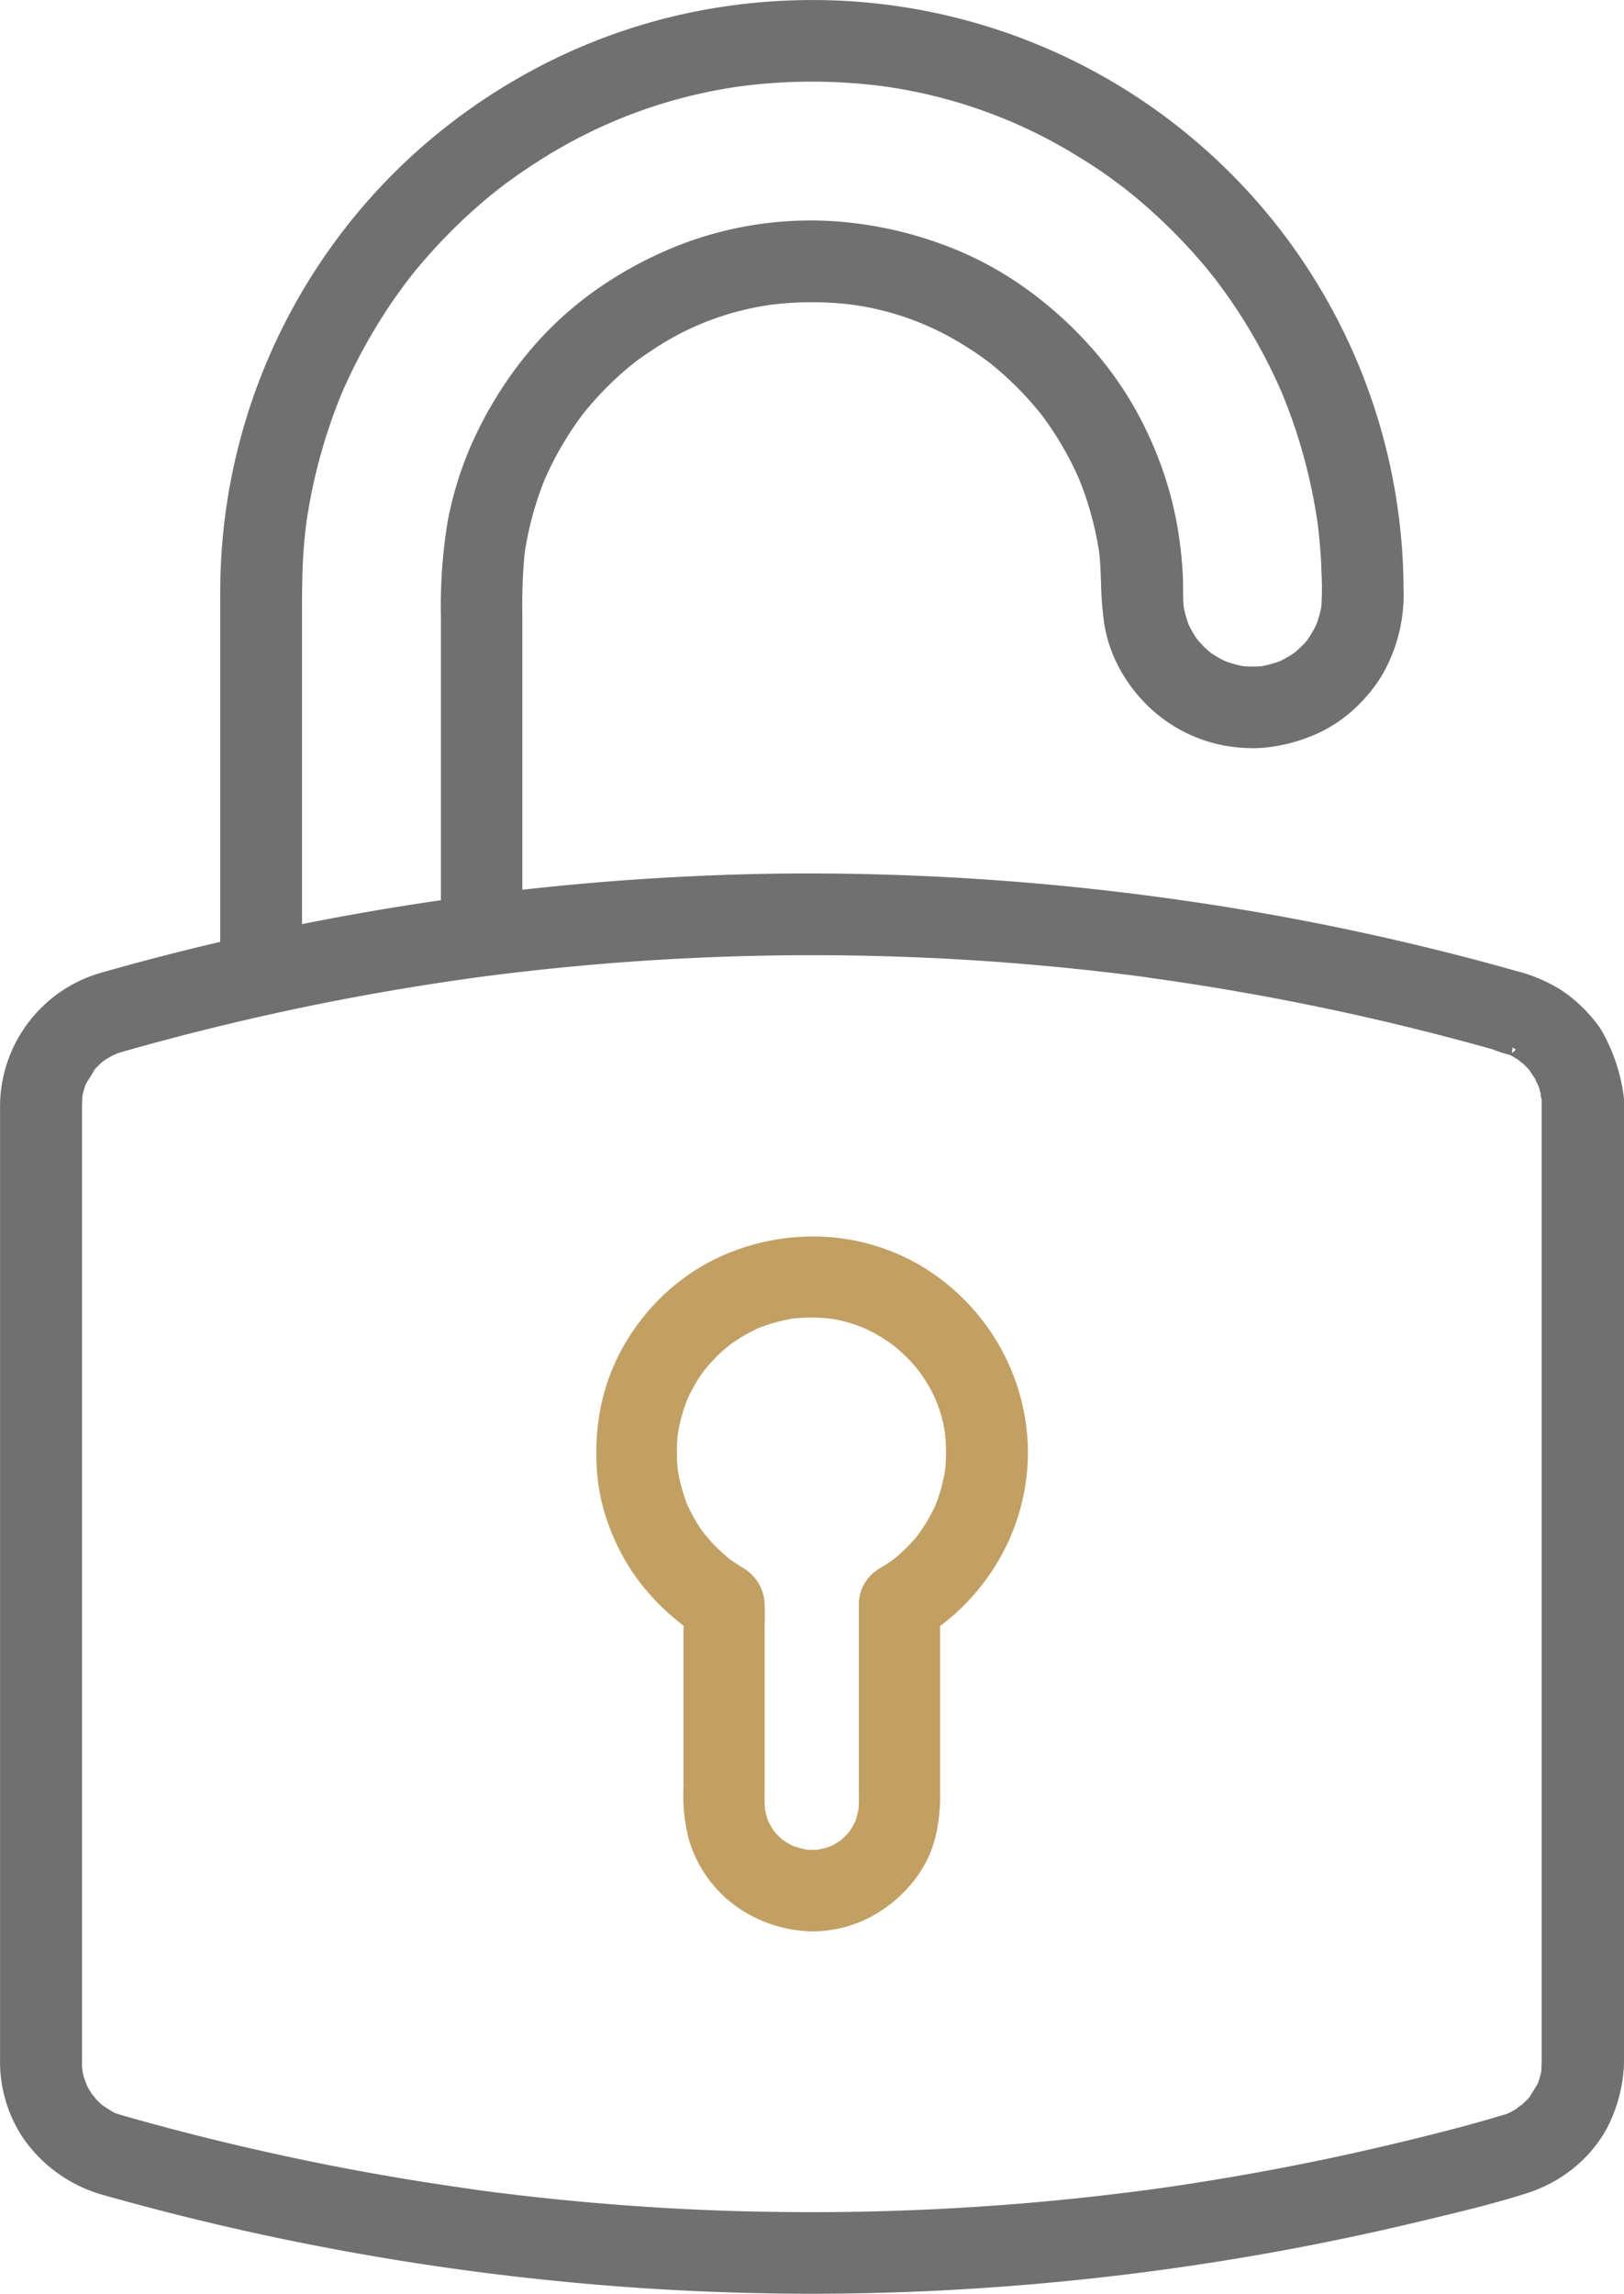
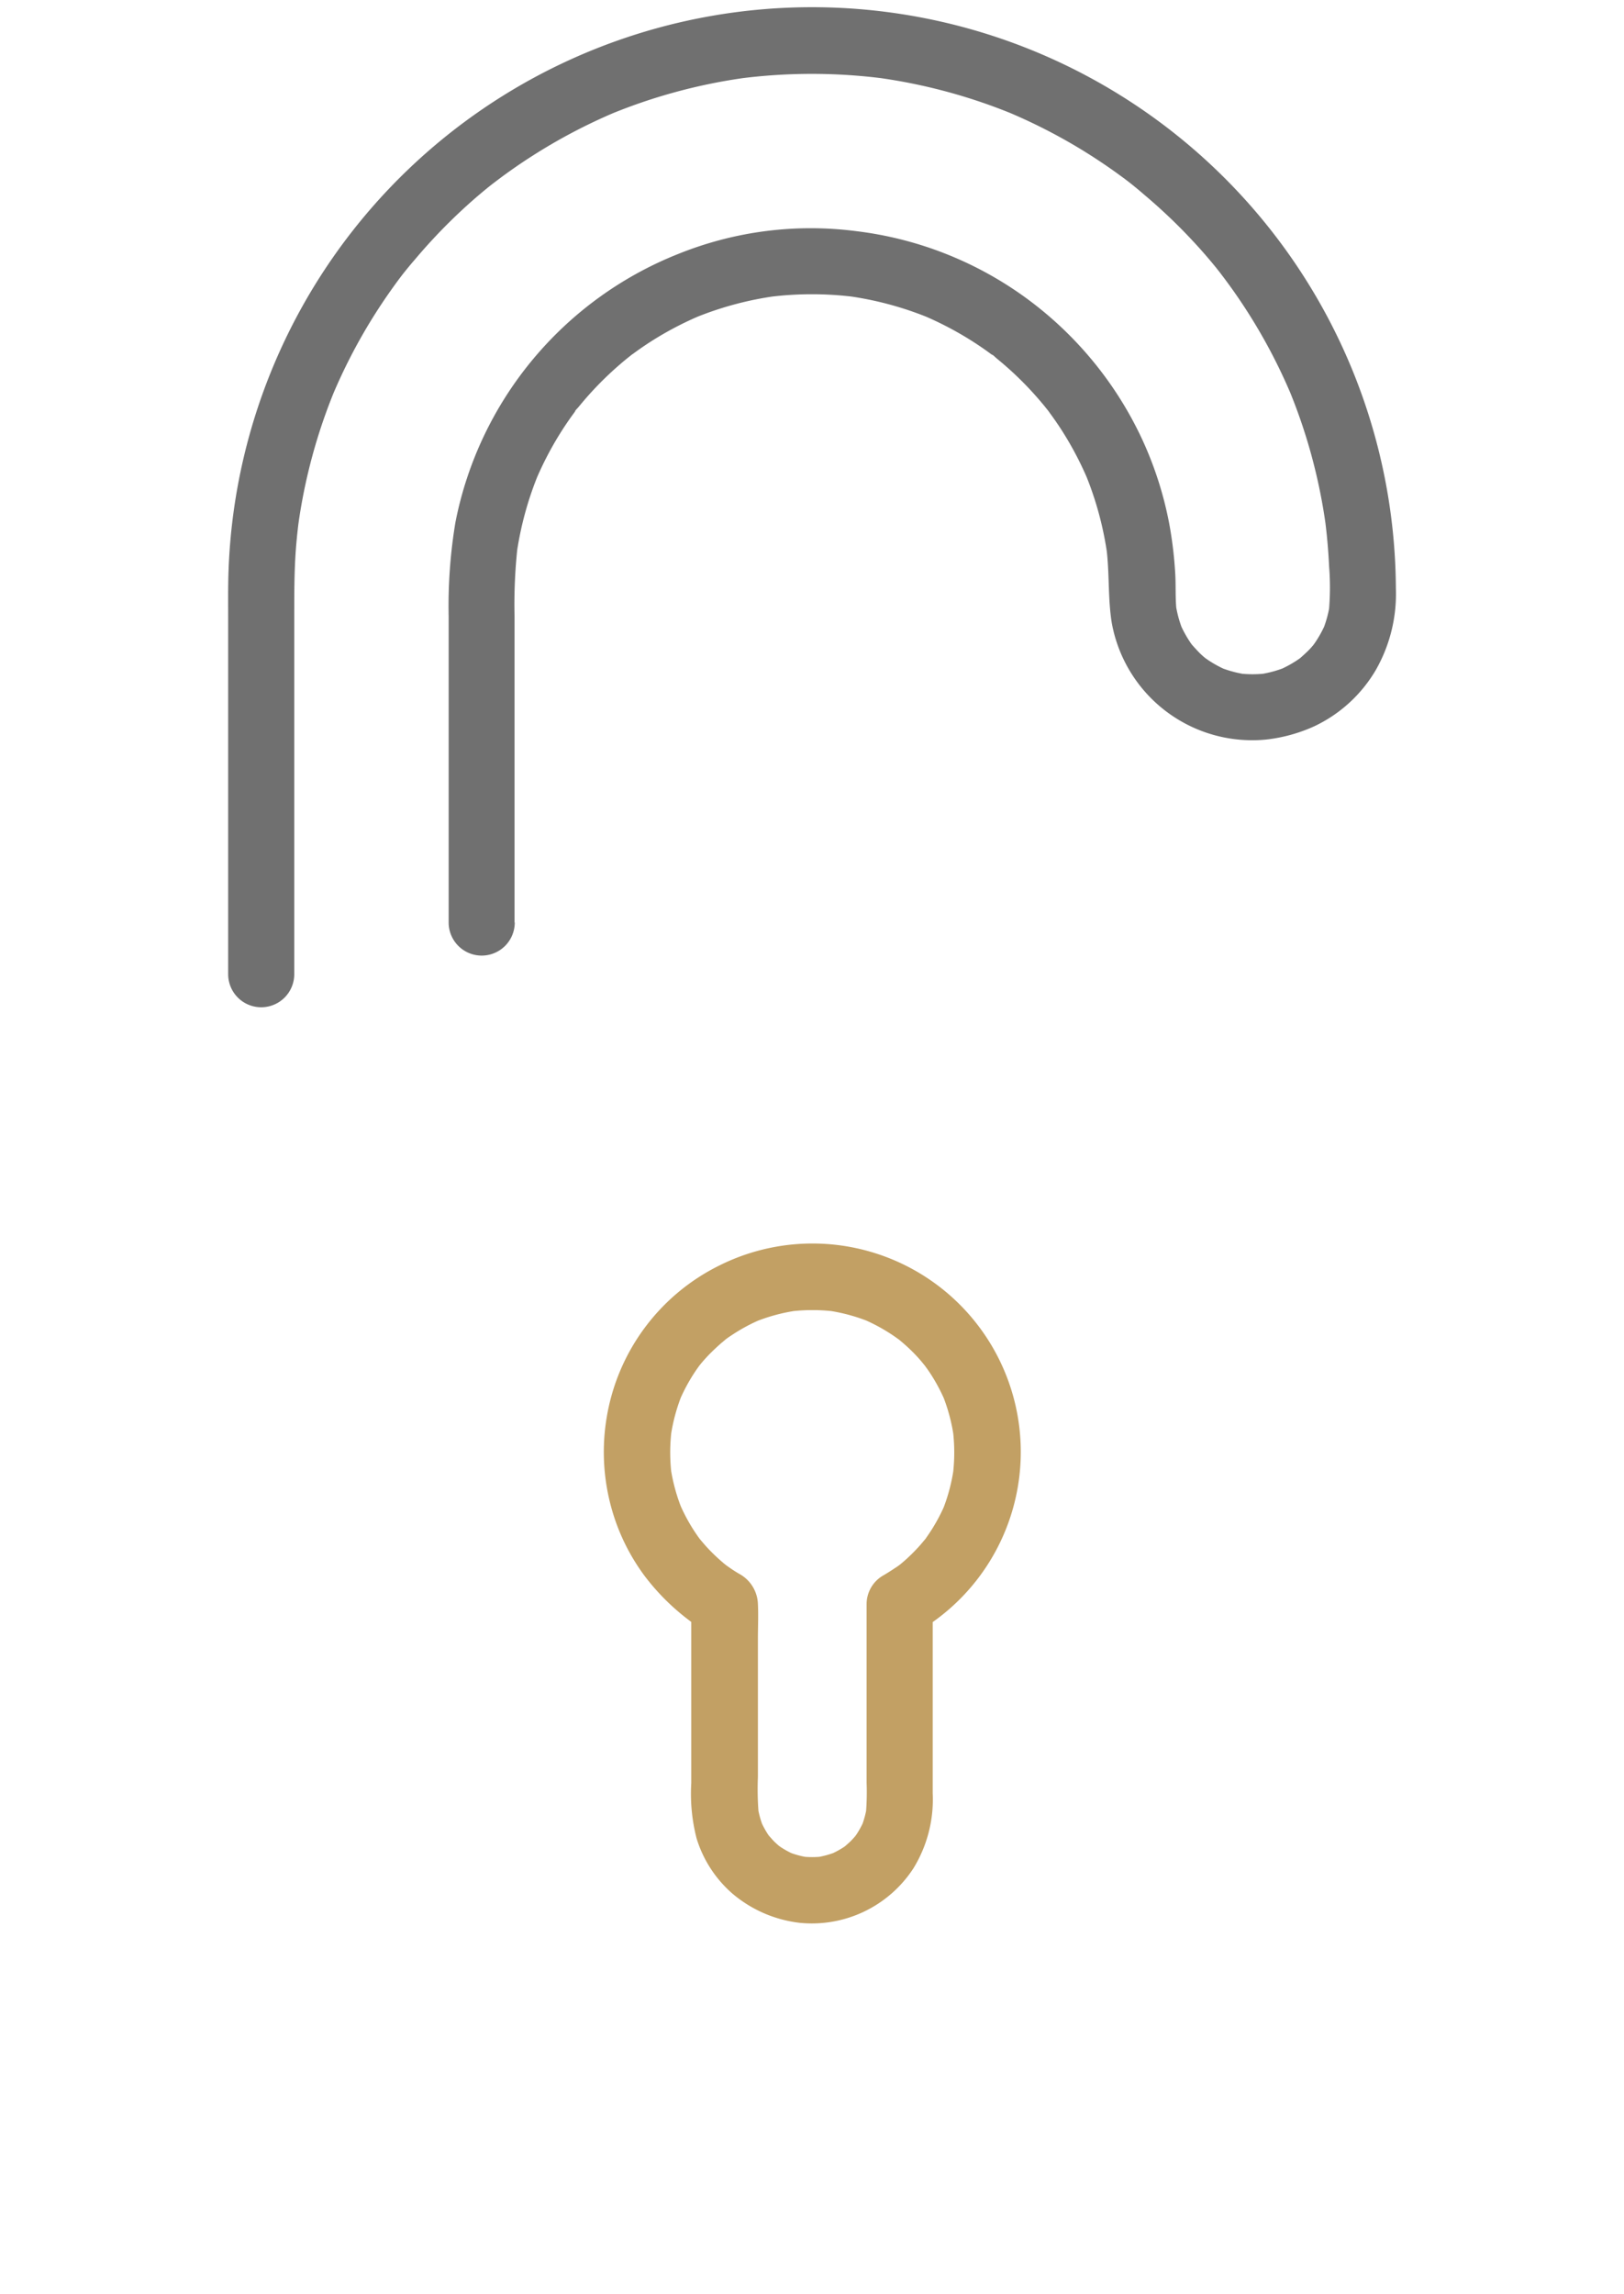
<svg xmlns="http://www.w3.org/2000/svg" width="40.399" height="57.037" viewBox="0 0 40.399 57.037">
  <g id="Groupe_438" data-name="Groupe 438" transform="translate(-864.836 -2389.769)">
-     <path id="Tracé_33" data-name="Tracé 33" d="M2.781,202.226q2.576-.736,5.207-1.253,1.31-.257,2.63-.459.321-.049.642-.095l.321-.045c.044-.006.206-.028.031,0l.214-.028q.661-.086,1.323-.158a63.541,63.541,0,0,1,10.7-.255q1.347.082,2.689.221.663.068,1.324.151l.322.041.143.019.031,0c.226.032.452.063.678.1q2.679.394,5.318,1.016,1.3.308,2.6.67a3.79,3.79,0,0,0,.484.148c-.133-.017-.118-.055-.049-.02.039.02.079.038.118.059.086.046.164.1.246.151.051.033.079.091-.041-.035.023.024.054.045.08.067a2.407,2.407,0,0,1,.185.181c.023.025.045.052.068.078.1.112-.037-.037-.032-.045,0,.009.145.221.155.239a1.486,1.486,0,0,0,.106.208c-.011,0-.072-.193-.024-.052.011.033.023.066.034.1a2.361,2.361,0,0,1,.067.254c.007.033.009.072.019.1-.059-.2-.011-.084-.005-.006,0,.061.005.122.005.183s0,.135,0,.2v23.311c0,.074,0,.149,0,.223,0,.01,0,.02,0,.029,0,.072-.005.144-.01.216-.009.144,0-.042.01-.06a.826.826,0,0,0-.019.1,2.362,2.362,0,0,1-.067.254c-.011.033-.023.066-.034.1-.059.172.084-.167,0,0-.07.14-.166.263-.239.4.078-.148.075-.092.032-.044-.029.032-.056.065-.086.1-.066.07-.136.132-.207.2-.05.045-.1.037.043-.032a.89.89,0,0,0-.086.06,2.42,2.42,0,0,1-.226.134l-.1.047c-.141.069.048-.024.049-.02a1.858,1.858,0,0,1-.2.069c-.879.262-1.772.486-2.664.7q-2.6.622-5.244,1.024-.321.049-.642.094l-.357.049c.032,0,.165-.022,0,0l-.214.028q-.661.085-1.323.156-1.342.144-2.688.231-2.673.173-5.354.12t-5.347-.332q-.68-.071-1.359-.157l-.286-.037-.105-.014-.069-.01q-.339-.047-.678-.1-1.338-.2-2.667-.454-2.648-.509-5.246-1.242c-.087-.025-.175-.048-.262-.075l-.1-.034c-.15-.049.051.016.047.023a3.119,3.119,0,0,1-.456-.262c.005,0,.158.133.044.032l-.078-.068A2.4,2.4,0,0,1,2,228.529c-.022-.025-.043-.057-.067-.079.125.117.069.095.035.043-.052-.08-.1-.158-.15-.242-.021-.038-.039-.077-.059-.116-.03-.057-.018-.112.021.053-.017-.075-.054-.149-.076-.223s-.038-.153-.054-.231c-.031-.148.015.051.006.061.014-.016-.011-.13-.013-.161s0-.088,0-.132c0-.66,0-1.32,0-1.979V205.765c0-.666,0-1.333,0-2,0-.009,0-.018,0-.026,0-.072.006-.144.01-.216.008-.182-.03.149-.005.033.009-.043.016-.087.026-.13.015-.068.034-.136.055-.2.013-.042.03-.082.044-.123.037-.11-.094.185-.012.029.021-.039.246-.385.239-.4,0,.008-.132.157-.032.045.023-.026.045-.052.068-.078q.079-.086.166-.164c.011-.01.1-.08.1-.084s-.168.118-.041.035c.066-.044.131-.087.2-.126s.144-.068.213-.106c-.162.092-.1.04-.047.023s.1-.034.155-.05a.822.822,0,0,0-.437-1.586A3.271,3.271,0,0,0,0,203.751c0,.2,0,.391,0,.587v22.634c0,.182,0,.365,0,.547a3.229,3.229,0,0,0,.521,1.761,3.405,3.405,0,0,0,1.962,1.385,64.805,64.805,0,0,0,10.881,2.084,63.533,63.533,0,0,0,10.881.207,64.858,64.858,0,0,0,10.934-1.674c.857-.208,1.727-.41,2.566-.681a3.262,3.262,0,0,0,1.853-1.5,3.6,3.6,0,0,0,.413-1.784V204.842a4.715,4.715,0,0,0-.55-2.9,3.476,3.476,0,0,0-.923-.908,3.735,3.735,0,0,0-1.08-.454q-1.325-.374-2.666-.69-2.671-.63-5.39-1.027a64.063,64.063,0,0,0-21.993.551q-2.557.508-5.066,1.225a.822.822,0,0,0,.437,1.586" transform="translate(865.028 2213.517)" fill="#707070" />
-     <path id="Tracé_33_-_Contour" data-name="Tracé 33 - Contour" d="M18.7,231.982a63.95,63.95,0,0,1-6.663-.349,65.164,65.164,0,0,1-10.914-2.091A3.594,3.594,0,0,1-.945,228.08a3.425,3.425,0,0,1-.554-1.867c0-.123,0-.247,0-.367q0-.091,0-.182V203.03q0-.1,0-.2c0-.129,0-.262,0-.393a3.466,3.466,0,0,1,2.458-3.287l.024-.007.02-.006c1.663-.475,3.366-.886,5.063-1.223a65.176,65.176,0,0,1,11.048-1.231c.513-.013,1.034-.019,1.549-.019a65.7,65.7,0,0,1,9.462.7c1.809.264,3.628.611,5.406,1.03.892.21,1.792.443,2.674.692a3.943,3.943,0,0,1,1.135.48,3.682,3.682,0,0,1,.973.957,4.417,4.417,0,0,1,.587,2.738c0,.089,0,.182,0,.273v22.476a3.78,3.78,0,0,1-.437,1.878,3.313,3.313,0,0,1-.833.981,3.535,3.535,0,0,1-1.129.607c-.759.245-1.549.436-2.313.62l-.267.064a65.173,65.173,0,0,1-10.967,1.679C21.544,231.934,20.113,231.982,18.7,231.982ZM.263,199.905l-.074.051a3.071,3.071,0,0,0-1.3,2.489c0,.129,0,.262,0,.389q0,.1,0,.2v22.634q0,.091,0,.183c0,.119,0,.242,0,.362a3.036,3.036,0,0,0,.488,1.655,3.218,3.218,0,0,0,1.854,1.307,64.78,64.78,0,0,0,10.849,2.078,63.567,63.567,0,0,0,6.623.347c1.4,0,2.826-.047,4.225-.141a64.785,64.785,0,0,0,10.9-1.669l.267-.065c.757-.183,1.54-.372,2.285-.612a3.15,3.15,0,0,0,1.007-.541,2.929,2.929,0,0,0,.736-.867,3.407,3.407,0,0,0,.389-1.691V203.535c0-.092,0-.185,0-.275A4.065,4.065,0,0,0,38,200.746a3.3,3.3,0,0,0-.873-.859,3.6,3.6,0,0,0-1.025-.429c-.877-.247-1.771-.479-2.658-.688-1.767-.417-3.575-.761-5.373-1.024a65.311,65.311,0,0,0-9.406-.694c-.512,0-1.03.006-1.539.019A64.79,64.79,0,0,0,6.14,198.3c-1.437.286-2.878.625-4.3,1.011a1.091,1.091,0,0,1,.387.54.93.93,0,0,1-.043.671c1.47-.4,2.965-.75,4.455-1.043.872-.171,1.76-.326,2.638-.461.217-.033.434-.065.644-.1l.322-.045.032,0h0l.032,0,.032,0,.015,0,.136-.018c.436-.057.882-.11,1.327-.158a63.965,63.965,0,0,1,6.878-.372c1.281,0,2.578.039,3.855.117.9.054,1.8.129,2.7.221.436.045.883.1,1.328.151l.323.041.126.016.058.007.03,0h.011l.018,0,.025,0c.193.027.392.055.589.084,1.784.263,3.579.606,5.335,1.02.869.2,1.746.431,2.6.672.063.018.127.041.189.063.042.015.085.031.126.044a.278.278,0,0,1,.155.034l.036.018-.017.034a.187.187,0,0,0-.035-.037l-.019.146h0l0,.032-.018.141a.191.191,0,0,0,.108-.142.187.187,0,0,0-.032-.14l.017-.034.007,0,.08.04c.075.04.143.084.209.126l.031.02.013.008h0l.007.007a.38.38,0,0,1,.063.051l0,0a2.608,2.608,0,0,1,.2.191l.045.051h0l.015.017,0-.006.013.016h0l.03.034.008.009a.2.2,0,0,1,.043.086l.016.024c.035.051.043.063.049.074s.015.029.029.06a.2.2,0,0,1,.049.075l0,.012.015.042h0l.007.018,0-.007.009.025v0c.008.022.014.041.021.062a2.565,2.565,0,0,1,.072.275c0,.018.006.036.008.051s0,.03.006.036h0v0c0,.011,0,.022,0,.032,0,.068.005.136.006.195s0,.092,0,.136q0,.033,0,.067v23.311q0,.037,0,.074,0,.075,0,.15v.008c0,.008,0,.015,0,.022,0,.069,0,.135-.008.2v.016a.142.142,0,0,0,0-.019c0,.009,0,.033-.008.074v.013a.207.207,0,0,1-.023.079c-.016.067-.034.135-.055.2h0a.313.313,0,0,1-.035.128c0,.011-.012.027-.018.041a.236.236,0,0,1-.057.077c-.024.04-.048.078-.072.115l-.027.042a.318.318,0,0,1-.073.126l-.018.021h0l-.016.018-.053.059c-.062.066-.127.125-.19.182l-.028.025a.348.348,0,0,1-.073.051l-.007,0a2.626,2.626,0,0,1-.229.134h0l-.019.01a.238.238,0,0,1-.052.03l-.031.012-.042.02a.2.2,0,0,1-.09.022l-.044.013h0c-.931.277-1.875.51-2.675.7-1.731.414-3.5.76-5.26,1.027-.21.032-.427.064-.644.094l-.268.037H27.12l-.018,0-.059.008h0l-.211.028c-.44.057-.887.109-1.327.157-.894.1-1.8.174-2.7.232-1.361.088-2.743.133-4.107.133-.419,0-.844,0-1.263-.013-1.784-.035-3.588-.147-5.364-.333-.45-.047-.908-.1-1.363-.157l-.287-.037-.065-.008h-.008l-.024,0-.085-.011h0c-.23-.032-.457-.064-.674-.1-.891-.132-1.791-.285-2.675-.455-1.763-.339-3.533-.758-5.262-1.246l-.066-.018c-.065-.018-.133-.037-.2-.058h0a.353.353,0,0,1-.172-.058h0l-.006,0a.207.207,0,0,1-.028-.016c-.061-.035-.133-.081-.2-.122a.2.2,0,0,1-.095-.049l-.023-.02L.808,227.6h0L.8,227.6l0,0-.055-.049a2.609,2.609,0,0,1-.186-.189h0l0,0a.372.372,0,0,1-.056-.067l0,0,0,0h0l-.024-.037c-.043-.067-.088-.136-.129-.211-.014-.025-.026-.049-.037-.073L.3,226.94l-.008-.015h0l0-.008a.339.339,0,0,1-.036-.109l0-.011-.116-.307.037.01,0-.018s0,.006,0,.008,0-.007,0-.023h0l-.009-.044a.221.221,0,0,1,0-.092c0-.046,0-.091,0-.134,0-.441,0-.888,0-1.321,0-.216,0-.44,0-.66V204.457q0-.333,0-.666c0-.437,0-.889,0-1.333v-.008c0-.007,0-.014,0-.021,0-.035,0-.07,0-.1a.2.2,0,0,1-.006-.027.231.231,0,0,1,0-.032.843.843,0,0,1,.007-.086c0-.016,0-.03.006-.041a.228.228,0,0,1,.031-.082c.014-.062.031-.123.05-.184v-.005a.306.306,0,0,1,.038-.133c0-.011.012-.027.02-.041a.233.233,0,0,1,.064-.079l.007-.011.07-.111a.194.194,0,0,1,.047-.11l.008-.009.029-.033.014-.017,0,.006.015-.017,0,0,.042-.048c.05-.054.1-.107.159-.158a.22.22,0,0,1,.06-.059l.01-.007a1.047,1.047,0,0,1-.167-.105,1.083,1.083,0,0,1-.371-.528A.913.913,0,0,1,.263,199.905Zm10.211,29.511.285.037c.452.057.908.11,1.355.157,1.764.185,3.558.3,5.331.331.417.008.839.012,1.255.012,1.356,0,2.73-.044,4.082-.132.89-.057,1.791-.135,2.68-.231.438-.047.882-.1,1.319-.156l.214-.028.012,0,.339-.047c.216-.031.431-.062.64-.094,1.749-.266,3.508-.609,5.229-1.021.795-.19,1.732-.422,2.654-.7h0l.134-.042.015-.007.064-.031c.056-.029.112-.061.165-.1a.27.27,0,0,1,.047-.041.612.612,0,0,1,.059-.036c.054-.049.105-.1.152-.146l.044-.049,0,0h0l.005-.009c.03-.052.061-.1.092-.149s.077-.121.109-.18l.01-.028c.007-.019.013-.037.018-.054a2.177,2.177,0,0,0,.061-.234c0-.005,0-.016,0-.026s0-.02,0-.031c0-.054.006-.111.007-.168,0-.006,0-.011,0-.017v-.01c0-.05,0-.1,0-.149q0-.037,0-.075V202.655q0-.034,0-.068c0-.044,0-.089,0-.133s0-.111,0-.167c-.006-.022-.011-.04-.015-.055a.253.253,0,0,1-.008-.082c-.014-.059-.03-.117-.048-.174l-.011-.032c-.021-.036-.043-.085-.071-.147l-.018-.039-.032-.047c-.045-.066-.083-.122-.106-.159l-.027-.031c-.042-.046-.086-.09-.132-.132a.4.4,0,0,1-.091-.073l-.013-.009c-.062-.04-.121-.078-.182-.11l-.049-.025a1.95,1.95,0,0,1-.3-.091c-.058-.021-.113-.041-.162-.055-.853-.24-1.724-.464-2.588-.668-1.745-.411-3.529-.752-5.3-1.013-.195-.029-.393-.056-.586-.083L27,199.243l-.143-.019-.32-.041c-.442-.055-.886-.106-1.32-.15-.888-.092-1.79-.166-2.681-.22-1.269-.077-2.559-.116-3.832-.116a63.577,63.577,0,0,0-6.836.37c-.442.048-.886.1-1.319.157l-.135.018-.041.006-.069.009-.32.045c-.209.03-.424.062-.64.095-.873.134-1.755.288-2.622.458-1.74.342-3.487.762-5.191,1.249l-.073.023-.049.016a.529.529,0,0,1-.081.037c-.028.013-.054.026-.078.039-.056.031-.113.069-.164.1l-.042.034-.019.015c-.053.048-.1.1-.151.149l-.019.022c-.026.049-.076.13-.162.267l-.056.089-.006.018c-.008.021-.015.041-.021.06-.02.061-.037.124-.051.186,0,.02-.008.041-.013.063l0,.023c0,.017,0,.034,0,.051,0,.047-.005.091-.006.134,0,.005,0,.01,0,.015v.01c0,.444,0,.9,0,1.332q0,.333,0,.667v19.758c0,.22,0,.444,0,.66,0,.432,0,.879,0,1.319,0,.042,0,.082,0,.121,0,.006,0,.019,0,.029a.9.9,0,0,1,.013.113c.011.049.022.1.036.149.007.024.017.05.027.078a.426.426,0,0,1,.035.093l.01.027.025.048c.033.062.072.121.113.184l0,0c.018.018.032.033.043.047a.271.271,0,0,1,.032.047c.042.046.087.09.133.132l.038.034.062.04c.067.044.167.108.24.15l.032.01.049.017.051.017c.062.019.124.036.189.055l.067.019c1.718.485,3.478.9,5.23,1.238.879.169,1.774.321,2.659.453.218.032.445.065.676.1l.044.006.078.01.048.006h0Zm-9.4-29.893a.676.676,0,0,0-.383.332.559.559,0,0,0-.044.429.664.664,0,0,0,.611.471.6.6,0,0,0,.163-.023.687.687,0,0,0,.4-.335.556.556,0,0,0,.046-.432.713.713,0,0,0-.239-.341.6.6,0,0,0-.371-.132.569.569,0,0,0-.149.02l-.015,0Z" transform="translate(866.336 2214.824)" fill="#707070" />
    <path id="Tracé_34" data-name="Tracé 34" d="M143.082,290.128a5.182,5.182,0,0,0-4.895-9.13,5.15,5.15,0,0,0-2.807,3.782,5.207,5.207,0,0,0,.28,2.739,5.135,5.135,0,0,0,.667,1.205A5.648,5.648,0,0,0,137.4,289.8a4.73,4.73,0,0,0,.491.331l-.407-.71q0,1.366,0,2.732,0,.859,0,1.719a4.457,4.457,0,0,0,.132,1.373,2.971,2.971,0,0,0,.893,1.375,3.142,3.142,0,0,0,1.676.726,3.014,3.014,0,0,0,2.825-1.355,3.267,3.267,0,0,0,.48-1.865v-1.491q0-1.576,0-3.152v-.062a.822.822,0,0,0-1.644,0v1.756q0,1.343,0,2.686a6.266,6.266,0,0,1-.021.8l.029-.219a2.312,2.312,0,0,1-.144.53l.083-.2a2.272,2.272,0,0,1-.193.365c-.02.03-.042.058-.061.088-.051.08.135-.164.052-.068-.047.054-.093.108-.144.158s-.1.089-.145.132c-.113.1.069-.048.068-.051s-.073.052-.087.062a2.263,2.263,0,0,1-.38.2l.2-.083a2.3,2.3,0,0,1-.53.144l.219-.029a2.333,2.333,0,0,1-.6,0l.219.029a2.3,2.3,0,0,1-.53-.144l.2.083a2.265,2.265,0,0,1-.365-.193c-.03-.02-.058-.042-.088-.061-.08-.051.164.135.068.052-.054-.047-.108-.093-.158-.144s-.089-.1-.132-.145c-.1-.113.048.069.051.069s-.052-.073-.062-.088a2.256,2.256,0,0,1-.2-.38l.083.2a2.307,2.307,0,0,1-.144-.53l.029.219a7.36,7.36,0,0,1-.021-.941q0-.842,0-1.683,0-.875,0-1.75c0-.289.014-.581,0-.87a.89.89,0,0,0-.475-.753q-.169-.1-.329-.219a.659.659,0,0,0-.063-.047c.034.019.162.128.058.043q-.069-.056-.135-.115-.147-.13-.283-.273c-.086-.091-.166-.186-.245-.282-.066-.081.131.178.044.057l-.058-.08q-.051-.072-.1-.147a4.463,4.463,0,0,1-.371-.7l.083.2a4.484,4.484,0,0,1-.3-1.093l.029.219a4.548,4.548,0,0,1,0-1.153l-.029.219a4.466,4.466,0,0,1,.307-1.133l-.083.2a4.447,4.447,0,0,1,.394-.727c.04-.059.082-.117.124-.175.075-.1-.114.141-.052.067l.068-.083q.131-.158.277-.3t.29-.264c.027-.023.056-.044.083-.068-.2.173-.1.079-.053.042s.116-.084.176-.123a4.436,4.436,0,0,1,.729-.391l-.2.083a4.464,4.464,0,0,1,1.1-.3l-.219.029a4.518,4.518,0,0,1,1.18,0l-.219-.029a4.444,4.444,0,0,1,1.078.294l-.2-.083a4.473,4.473,0,0,1,.742.4c.056.037.11.077.164.115.111.079-.039-.041-.065-.051a.431.431,0,0,1,.085.068q.162.133.311.281t.271.3c.023.028.046.057.069.085.062.073-.126-.169-.05-.065.043.059.086.118.127.178a4.441,4.441,0,0,1,.4.741l-.083-.2a4.429,4.429,0,0,1,.3,1.116l-.029-.218a4.548,4.548,0,0,1,0,1.141l.029-.219a4.48,4.48,0,0,1-.3,1.124l.083-.2a4.464,4.464,0,0,1-.318.612q-.088.141-.187.276l-.047.063c.149-.2.08-.1.044-.059s-.075.09-.114.134a4.4,4.4,0,0,1-.476.463l-.076.062c-.075.062.152-.114.073-.057-.048.035-.094.07-.143.1-.1.067-.2.13-.3.189a.822.822,0,0,0,.83,1.42" transform="translate(744.548 2140.237)" fill="#c2a064" />
-     <path id="Tracé_34_-_Contour" data-name="Tracé 34 - Contour" d="M139.211,296.25a2.916,2.916,0,0,1-.356-.022,3.328,3.328,0,0,1-1.776-.77,3.165,3.165,0,0,1-.953-1.465,4.3,4.3,0,0,1-.141-1.338q0-.047,0-.094,0-.43,0-.86t0-.86v-.108q0-1.043,0-2.085l-.008-.007a5.806,5.806,0,0,1-1.108-1.109,5.281,5.281,0,0,1-.693-1.25,4.914,4.914,0,0,1-.338-1.4,6.039,6.039,0,0,1,.046-1.435,5.17,5.17,0,0,1,.981-2.317,5.281,5.281,0,0,1,1.933-1.611,5.587,5.587,0,0,1,2.4-.548,5.269,5.269,0,0,1,2.784.784,5.477,5.477,0,0,1,1.851,1.917,5.391,5.391,0,0,1,.719,2.566,5.329,5.329,0,0,1-.583,2.519,5.488,5.488,0,0,1-1.6,1.9q0,1.336,0,2.671v1.491a4.444,4.444,0,0,1-.1,1.013,2.853,2.853,0,0,1-.408.959,3.365,3.365,0,0,1-1.146,1.059A3.1,3.1,0,0,1,139.211,296.25Zm-2.841-7.333q0,.909,0,1.818v.108q0,.43,0,.86t0,.86q0,.047,0,.094a3.954,3.954,0,0,0,.123,1.22,2.776,2.776,0,0,0,.832,1.285,2.954,2.954,0,0,0,1.576.683,2.534,2.534,0,0,0,.309.019,2.708,2.708,0,0,0,1.318-.352,2.978,2.978,0,0,0,1.014-.938,3.039,3.039,0,0,0,.447-1.758v-1.491q0-1.2,0-2.408l-.117.071a.992.992,0,0,1-.5.136h0a1.03,1.03,0,0,1-.5-.132,1.072,1.072,0,0,1-.141-.094v.97q0,1.343,0,2.686c0,.058,0,.118,0,.175,0,.142,0,.288,0,.434h.01l-.016.118-.014.1-.012,0q-.019.081-.044.161l.011,0h0l-.083.2-.008,0q-.038.073-.08.141a.351.351,0,0,1-.074.126.375.375,0,0,1-.1.1l-.041.042-.048.046a.269.269,0,0,1-.078.079h0a.379.379,0,0,1-.146.093q-.067.041-.139.078l0,.008-.2.082h0l0-.011q-.08.025-.161.044l0,.012-.12.016-.1.013v-.01c-.072,0-.143,0-.215,0v.01l-.1-.013-.12-.016,0-.012q-.081-.019-.161-.044l0,.011h0l-.194-.082,0-.008c-.048-.025-.1-.052-.141-.08a.351.351,0,0,1-.126-.074.375.375,0,0,1-.1-.1l-.042-.041-.046-.048a.264.264,0,0,1-.079-.078h0l-.036-.044-.018-.023a.219.219,0,0,1-.037-.076c-.028-.045-.054-.093-.08-.141l-.008,0-.083-.2h0l.011,0q-.025-.08-.044-.161l-.012,0-.016-.117-.014-.1h.009c-.01-.175-.007-.35,0-.52,0-.075,0-.152,0-.226q0-.421,0-.842t0-.841q0-.428,0-.856,0-.447,0-.894c0-.1,0-.2,0-.292,0-.188.006-.382,0-.568a.7.7,0,0,0-.383-.6c-.1-.058-.192-.121-.285-.186a.462.462,0,0,1-.063-.046h0l-.024-.019-.014-.011,0,0h0c-.038-.032-.075-.063-.111-.094-.1-.09-.2-.186-.3-.285-.054-.057-.105-.115-.151-.168a.269.269,0,0,1-.053-.053l-.03-.038a.54.54,0,0,1-.063-.094c-.03-.042-.058-.084-.085-.125a4.6,4.6,0,0,1-.3-.537l0,0-.083-.2h0l.006,0a4.693,4.693,0,0,1-.2-.726h-.006l-.025-.187,0-.032h.006a4.755,4.755,0,0,1,0-.765h-.007v-.008l.028-.21h.005a4.674,4.674,0,0,1,.209-.766l0,0,.083-.2.005,0a4.589,4.589,0,0,1,.323-.565l.04-.058a.493.493,0,0,1,.067-.1l.03-.039a.287.287,0,0,1,.045-.047c.083-.1.169-.19.257-.278s.169-.162.258-.238l0,0a1.015,1.015,0,0,1,.082-.069l.019-.014.023-.019h0c.047-.034.094-.066.14-.1a4.575,4.575,0,0,1,.566-.321l0,0,.2-.083,0,.006a4.673,4.673,0,0,1,.73-.2v-.006l.219-.029v.006c.132-.011.264-.017.4-.017s.265.006.4.017v-.006l.219.029v.007a4.652,4.652,0,0,1,.71.194l0-.006.176.074.02.009,0,0a4.622,4.622,0,0,1,.58.328l.068.047h0a.318.318,0,0,1,.071.043h0l.051.039.024.019a.234.234,0,0,1,.035.037c.094.08.186.164.273.251s.172.178.251.271a.28.28,0,0,1,.048.049l.03.038a.507.507,0,0,1,.065.1l.046.067a4.58,4.58,0,0,1,.332.579l.005,0,.083.2-.005,0a4.636,4.636,0,0,1,.2.749h.005l.027.2,0,.02H142.9a4.757,4.757,0,0,1,0,.754h.007l-.029.218h-.005a4.685,4.685,0,0,1-.206.757l.005,0-.083.2-.005,0a4.567,4.567,0,0,1-.244.445c-.045.072-.092.142-.14.211l-.013.02-.012.016-.029.038,0,0-.025.033-.021.028h0l0,0-.078.091a4.59,4.59,0,0,1-.362.365,1.007,1.007,0,0,1,.441.276,1.039,1.039,0,0,1,.286.7v.05a5.111,5.111,0,0,0,1.252-1.581,4.943,4.943,0,0,0,.542-2.336,5,5,0,0,0-.668-2.382,5.09,5.09,0,0,0-1.72-1.782,4.884,4.884,0,0,0-2.581-.726,5.2,5.2,0,0,0-2.236.51,4.9,4.9,0,0,0-1.79,1.493,4.784,4.784,0,0,0-.909,2.143,5.654,5.654,0,0,0-.043,1.343,4.528,4.528,0,0,0,.311,1.295,4.91,4.91,0,0,0,.642,1.161,5.42,5.42,0,0,0,.81.855v-.768l1.127,1.965-.624-.365Zm2.652,5.3c.053,0,.106.006.158.006s.106,0,.158-.006a2.114,2.114,0,0,0,.3-.081,1.989,1.989,0,0,0,.234-.134l.017-.011c.04-.035.081-.071.118-.108s.064-.068.1-.11l0,0,.025-.036a1.991,1.991,0,0,0,.126-.221,2.122,2.122,0,0,0,.081-.3c.012-.156.01-.321.008-.48,0-.059,0-.12,0-.18q0-1.343,0-2.686v-1.695c0-.032,0-.064,0-.1a1.045,1.045,0,0,1,.5-.841c.1-.061.2-.12.286-.181l.095-.068,0,0,.034-.028a4.217,4.217,0,0,0,.455-.442c.035-.039.07-.08.1-.122l.033-.044c.051-.072.1-.146.148-.222a4.23,4.23,0,0,0,.261-.488,4.3,4.3,0,0,0,.233-.854,4.366,4.366,0,0,0,0-.9,3.259,3.259,0,0,0-.573-1.457c-.031-.046-.064-.092-.092-.131l-.012-.015-.03-.036c-.082-.1-.169-.193-.26-.283s-.194-.184-.3-.269l-.012-.01-.041-.029c-.04-.029-.078-.056-.116-.081a3.265,3.265,0,0,0-1.442-.563,4.322,4.322,0,0,0-.9,0,4.283,4.283,0,0,0-.851.233,4.219,4.219,0,0,0-.591.327c-.044.03-.089.061-.134.093l-.072.061c-.01.008-.021.017-.033.026-.078.067-.155.138-.227.21-.091.091-.181.189-.265.29l-.029.035c-.032.045-.067.092-.1.14a4.23,4.23,0,0,0-.335.6,4.283,4.283,0,0,0-.234.855,4.367,4.367,0,0,0,0,.9,4.3,4.3,0,0,0,.232.85,4.238,4.238,0,0,0,.305.558c.03.046.062.093.1.14l.03.041v0c.057.068.131.157.211.241s.177.179.271.261c.033.029.068.059.1.089l.042.033c.1.069.195.135.3.2a1.082,1.082,0,0,1,.568.909c.01.2.006.4,0,.593,0,.094,0,.192,0,.286q0,.447,0,.894,0,.428,0,.856t0,.841q0,.421,0,.842c0,.077,0,.156,0,.232,0,.187-.006.379.009.562a2.119,2.119,0,0,0,.082.3,1.987,1.987,0,0,0,.134.234l.011.017c.038.043.072.082.108.118s.073.069.109.1l.005,0,.034.024a2.007,2.007,0,0,0,.22.125A2.114,2.114,0,0,0,139.022,294.213Zm1.709-6.05a.522.522,0,0,0,.081.258.679.679,0,0,0,.56.317h0a.6.6,0,0,0,.305-.084c.106-.062.21-.128.312-.2v-.345a.65.65,0,0,0-.182-.437.574.574,0,0,0-.417-.193h-.022a.64.64,0,0,0-.638.611q0,.009,0,.018Z" transform="translate(745.854 2141.545)" fill="#c2a064" />
    <path id="Tracé_35" data-name="Tracé 35" d="M57.126,22.744v-7.6a13.162,13.162,0,0,1,.073-1.727l-.029.219a8.306,8.306,0,0,1,.573-2.1l-.083.2a8.329,8.329,0,0,1,.563-1.094q.16-.261.339-.509l.085-.116.043-.057c.073-.1-.063.084-.063.081.008-.034.067-.085.089-.112q.057-.07.115-.138a8.259,8.259,0,0,1,.854-.869q.108-.095.219-.186l.112-.09c.043-.035.121-.089-.081.062l.072-.054q.244-.184.5-.349a8.3,8.3,0,0,1,1.231-.649l-.2.083a8.306,8.306,0,0,1,2.1-.573l-.219.029a8.447,8.447,0,0,1,2.206,0l-.219-.029a8.307,8.307,0,0,1,2.1.573l-.2-.083A8.329,8.329,0,0,1,68.4,8.22q.261.16.509.339l.116.085.057.043c.1.073-.084-.063-.081-.063.034.008.085.067.112.089l.138.115a8.27,8.27,0,0,1,.869.854q.095.108.186.219l.09.112c.035.043.089.121-.062-.081l.054.072q.184.244.349.5a8.3,8.3,0,0,1,.649,1.231l-.083-.2a8.3,8.3,0,0,1,.573,2.1l-.029-.219c.082.622.036,1.251.134,1.87a3.548,3.548,0,0,0,2.793,2.857,3.558,3.558,0,0,0,1.049.053,3.944,3.944,0,0,0,1.193-.328,3.509,3.509,0,0,0,1.534-1.4,3.813,3.813,0,0,0,.5-2.031,14.524,14.524,0,0,0-29.038-.462c-.015.4-.01.8-.01,1.2v8.856a.822.822,0,1,0,1.644,0V15.085c0-.623,0-1.243.061-1.864q.025-.264.06-.526l-.029.219a13.758,13.758,0,0,1,.949-3.489l-.083.2a13.776,13.776,0,0,1,.943-1.837q.269-.438.569-.855.068-.095.138-.189l.076-.1c.1-.136-.121.154-.019.024s.217-.272.329-.4A13.811,13.811,0,0,1,56.072,4.8q.189-.166.384-.325.1-.08.2-.157l.043-.033c.075-.059-.157.12-.081.063l.115-.087q.411-.308.844-.584A13.79,13.79,0,0,1,59.623,2.6l-.2.083a13.758,13.758,0,0,1,3.489-.949l-.219.029a13.983,13.983,0,0,1,3.656,0l-.219-.029a13.758,13.758,0,0,1,3.489.949l-.2-.083a13.776,13.776,0,0,1,1.837.943q.438.269.855.569l.189.138.1.076c.136.1-.154-.121-.024-.019s.272.217.4.329A13.8,13.8,0,0,1,74.246,6.07q.166.189.325.384.08.1.157.2l.033.043c.059.075-.12-.157-.063-.081l.087.115q.308.411.584.844a13.78,13.78,0,0,1,1.077,2.051l-.083-.2a13.762,13.762,0,0,1,.949,3.489l-.029-.219q.078.594.106,1.192a6.568,6.568,0,0,1-.009,1.152l.029-.218a2.865,2.865,0,0,1-.183.669l.083-.2a2.826,2.826,0,0,1-.255.474c-.02.03-.041.058-.061.088-.078.112.147-.179.019-.026q-.08.1-.168.184t-.184.168c-.154.128.137-.1.025-.019l-.088.061a2.823,2.823,0,0,1-.476.255l.2-.083a2.864,2.864,0,0,1-.674.183l.218-.029a2.9,2.9,0,0,1-.757,0l.219.029a2.866,2.866,0,0,1-.671-.183l.2.083a2.836,2.836,0,0,1-.474-.255l-.088-.061c-.112-.078.179.147.026.019q-.1-.08-.184-.168t-.168-.184c-.128-.154.1.137.019.026-.02-.029-.042-.058-.061-.088a2.825,2.825,0,0,1-.255-.475l.083.2a2.865,2.865,0,0,1-.183-.672l.029.219c-.041-.31-.021-.623-.037-.935a9.979,9.979,0,0,0-.15-1.269,8.99,8.99,0,0,0-.715-2.189,9.107,9.107,0,0,0-2.848-3.428,9,9,0,0,0-4.216-1.661,8.808,8.808,0,0,0-4.421.56,9.052,9.052,0,0,0-5.558,6.681,12.667,12.667,0,0,0-.168,2.338v7.612a.822.822,0,0,0,1.644,0" transform="translate(820.51 2389.963)" fill="#707070" />
-     <path id="Tracé_35_-_Contour" data-name="Tracé 35 - Contour" d="M49.485,23.749a.969.969,0,0,1-.7-.315,1.039,1.039,0,0,1-.287-.7V13.878q0-.118,0-.237c0-.318,0-.648.011-.973A14.727,14.727,0,0,1,53.072,2.555,14.893,14.893,0,0,1,56.1.336a14.531,14.531,0,0,1,3.487-1.385,14.863,14.863,0,0,1,3.64-.451A14.7,14.7,0,0,1,77.935,13.137a4,4,0,0,1-.523,2.131,3.852,3.852,0,0,1-.7.857,3.431,3.431,0,0,1-.924.615,4.162,4.162,0,0,1-1.25.344,3.064,3.064,0,0,1-.352.02,4.212,4.212,0,0,1-.754-.074A3.7,3.7,0,0,1,71.5,15.977a3.839,3.839,0,0,1-.654-.9,3.463,3.463,0,0,1-.356-1.062A8.342,8.342,0,0,1,70.41,13c-.009-.253-.018-.514-.046-.767a8.121,8.121,0,0,0-.5-1.821,8.114,8.114,0,0,0-.594-1.11c-.1-.151-.2-.3-.306-.443L68.919,8.8h0l-.065-.08c-.061-.074-.122-.146-.181-.214a8.1,8.1,0,0,0-.849-.834l-.135-.112-.024-.021h0l-.03-.022-.028-.021-.113-.083c-.16-.116-.328-.227-.5-.332a7,7,0,0,0-2.808-1.01,8.254,8.254,0,0,0-1.94,0,7.041,7.041,0,0,0-2.942,1.094c-.151.1-.3.2-.443.305l-.063.048,0,0-.076.061c-.074.061-.146.122-.214.181a8.091,8.091,0,0,0-.834.849c-.037.043-.075.089-.112.135l-.021.024h0l-.022.03-.021.028-.083.113c-.116.16-.227.328-.332.5a8.133,8.133,0,0,0-.51.975,8.125,8.125,0,0,0-.5,1.827,13.341,13.341,0,0,0-.059,1.548v7.649a.988.988,0,0,1-.3.715,1.077,1.077,0,0,1-.7.3h-.039a.969.969,0,0,1-.7-.315,1.039,1.039,0,0,1-.287-.7V13.824a12.941,12.941,0,0,1,.171-2.373,8.771,8.771,0,0,1,.728-2.2A9.753,9.753,0,0,1,56.132,7.3,8.793,8.793,0,0,1,57.815,5.73a9.856,9.856,0,0,1,2.012-1.1,9.011,9.011,0,0,1,4.519-.573,9.766,9.766,0,0,1,2.259.572,8.687,8.687,0,0,1,2.047,1.126A9.9,9.9,0,0,1,70.322,7.32,8.772,8.772,0,0,1,71.56,9.253a9.1,9.1,0,0,1,.73,2.236,10.2,10.2,0,0,1,.153,1.294c.006.119.007.239.008.355,0,.155,0,.3.015.449a2.679,2.679,0,0,0,.119.435,2.578,2.578,0,0,0,.187.33l.035.05.006.008c.047.055.1.109.146.159s.106.1.161.148h0l.054.038a2.587,2.587,0,0,0,.332.188,2.681,2.681,0,0,0,.438.12c.078.007.157.01.234.01s.157,0,.235-.01a2.68,2.68,0,0,0,.439-.12,2.577,2.577,0,0,0,.33-.187l.051-.035.007-.005c.056-.047.109-.1.16-.147s.1-.1.147-.16l0-.006.036-.052a2.582,2.582,0,0,0,.187-.331,2.681,2.681,0,0,0,.12-.439,6.784,6.784,0,0,0,0-.9l0-.089c-.016-.354-.047-.717-.092-1.078a13.579,13.579,0,0,0-.88-3.225A13.611,13.611,0,0,0,73.9,6.367c-.181-.283-.375-.563-.576-.832l-.051-.068-.01-.013c-.048-.061-.1-.123-.148-.185-.1-.127-.211-.255-.32-.379a13.645,13.645,0,0,0-1.439-1.413c-.117-.1-.243-.2-.386-.314l-.007-.005L70.884,3.1,70.7,2.962c-.273-.2-.556-.386-.843-.561A12.429,12.429,0,0,0,64.923.635a13.791,13.791,0,0,0-3.41,0,12.475,12.475,0,0,0-5.144,1.9c-.283.181-.563.375-.832.576l-.068.051-.013.01-.185.148c-.127.1-.254.211-.379.32A13.657,13.657,0,0,0,53.48,5.078c-.1.114-.2.24-.312.384l-.007.01-.059.078c-.046.062-.092.125-.136.186-.2.272-.385.556-.561.843a13.61,13.61,0,0,0-.884,1.7,13.573,13.573,0,0,0-.882,3.233c-.018.142-.033.283-.046.419-.056.591-.06,1.185-.06,1.846v8.956a.988.988,0,0,1-.3.715,1.077,1.077,0,0,1-.7.3ZM63.223-1.115a14.477,14.477,0,0,0-3.545.439A14.145,14.145,0,0,0,56.284.673a14.507,14.507,0,0,0-2.947,2.161,14.267,14.267,0,0,0-2.3,2.827A14.212,14.212,0,0,0,48.9,12.683c-.012.317-.011.643-.011.957q0,.119,0,.238v8.856a.65.65,0,0,0,.182.437.575.575,0,0,0,.417.193h.022a.692.692,0,0,0,.452-.191.606.606,0,0,0,.185-.438V13.778c0-.67,0-1.275.062-1.882.01-.1.021-.208.033-.315h0l.015-.109.014-.108h0a13.961,13.961,0,0,1,.85-3.122h0l.083-.2h0a13.986,13.986,0,0,1,.872-1.667c.181-.3.375-.587.577-.867.045-.063.093-.127.14-.191l.018-.024a.348.348,0,0,1,.024-.035l.026-.034.026-.034a.324.324,0,0,1,.027-.031c.1-.122.187-.231.272-.332a14.044,14.044,0,0,1,1.453-1.48c.128-.113.26-.223.39-.329l.131-.106a.383.383,0,0,1,.032-.027l.039-.03.039-.03a.394.394,0,0,1,.037-.026h0c.277-.208.565-.407.855-.593A14,14,0,0,1,58.045,1.2v0l.1-.041.085-.036h0l.011,0v0a13.961,13.961,0,0,1,3.123-.85v0h0L61.473.25l.109-.015h0v0a14.177,14.177,0,0,1,3.27,0v0h0l.109.015.108.014h0v0a13.961,13.961,0,0,1,3.123.85v0l.014.006h0l.095.04.086.036v0a13.987,13.987,0,0,1,1.666.872c.295.181.586.375.867.577l.191.14.024.018a.351.351,0,0,1,.034.024l.034.026.034.026a.323.323,0,0,1,.031.027c.12.1.229.185.332.272a14.033,14.033,0,0,1,1.48,1.453c.112.128.223.259.329.39l.106.131a.381.381,0,0,1,.027.032l.03.039.03.039a.393.393,0,0,1,.026.037h0c.208.277.407.565.593.855a13.99,13.99,0,0,1,1.008,1.884h0l.021.05.062.147h0a13.967,13.967,0,0,1,.85,3.122h0l.014.106.015.111h0c.039.332.066.664.081.99l0,.089a7.694,7.694,0,0,1,.007.878H76.3l-.027.2,0,.018h-.01a3.069,3.069,0,0,1-.083.3l.009,0-.06.142-.023.055-.007,0a2.96,2.96,0,0,1-.161.28.375.375,0,0,1-.069.11.408.408,0,0,1-.086.09q-.05.055-.1.108t-.107.1a.256.256,0,0,1-.054.057l-.037.029a.374.374,0,0,1-.111.068,2.951,2.951,0,0,1-.282.161l0,.007-.2.083,0-.009a3.071,3.071,0,0,1-.306.083v.01l-.2.026-.023,0v-.009a3.09,3.09,0,0,1-.369,0v.008l-.11-.015-.108-.014h0v-.01a3.073,3.073,0,0,1-.3-.083l0,.009-.2-.083,0-.007a2.96,2.96,0,0,1-.28-.161.377.377,0,0,1-.11-.068.406.406,0,0,1-.091-.086q-.055-.049-.107-.1t-.1-.107a.406.406,0,0,1-.086-.091.374.374,0,0,1-.068-.111,2.953,2.953,0,0,1-.161-.28l-.007,0,0-.008-.079-.187v0h0l.009,0a3.072,3.072,0,0,1-.083-.3H72.1l-.014-.107-.015-.111h.009c-.008-.132-.009-.264-.01-.392,0-.112,0-.227-.008-.339a9.816,9.816,0,0,0-.147-1.245,8.722,8.722,0,0,0-.7-2.142,8.386,8.386,0,0,0-1.183-1.848,9.509,9.509,0,0,0-1.6-1.507,8.3,8.3,0,0,0-1.956-1.075,9.38,9.38,0,0,0-2.17-.55,8.626,8.626,0,0,0-4.323.548A9.47,9.47,0,0,0,58.04,6.043a8.407,8.407,0,0,0-1.61,1.5,9.367,9.367,0,0,0-1.2,1.873,8.386,8.386,0,0,0-.7,2.108,12.6,12.6,0,0,0-.165,2.3v7.612a.65.65,0,0,0,.182.437.57.57,0,0,0,.439.193.692.692,0,0,0,.452-.191.606.606,0,0,0,.185-.438V13.788c0-.485,0-.985.05-1.482h0l.029-.217h0a8.513,8.513,0,0,1,.473-1.731h0l.082-.193v0h0a8.493,8.493,0,0,1,.49-.925c.109-.178.226-.353.347-.521l.05-.068a.458.458,0,0,1,.095-.127l0,0,0,0,0,0a.29.29,0,0,1,.027-.03l.1-.124a8.476,8.476,0,0,1,.874-.889c.071-.062.146-.126.224-.19l.038-.031v0l.034-.026.031-.024.011-.009a.664.664,0,0,1,.071-.052c.142-.1.289-.205.438-.3a8.482,8.482,0,0,1,1.065-.579v0l.2-.083v0A8.513,8.513,0,0,1,62.09,5.7v0l.218-.029h0v0a8.638,8.638,0,0,1,1.82,0v0h0l.217.029h0v0a8.514,8.514,0,0,1,1.731.473v0l.194.082h0v0a8.493,8.493,0,0,1,.925.49c.178.109.353.226.521.347l.068.05a.457.457,0,0,1,.126.094l.006,0a.236.236,0,0,1,.031.028l.123.1a8.486,8.486,0,0,1,.889.874c.062.071.126.146.19.224l.031.038h0l.026.034.025.033.008.01.03.039.012.016.011.016c.1.141.2.289.3.438a8.482,8.482,0,0,1,.579,1.065h0v0l.082.194h0a8.51,8.51,0,0,1,.473,1.731h0l.029.217h0c.021.229.029.459.037.681a7.931,7.931,0,0,0,.073.965,3.078,3.078,0,0,0,.317.944,3.454,3.454,0,0,0,.588.812,3.309,3.309,0,0,0,1.732.941,3.834,3.834,0,0,0,.685.068A2.678,2.678,0,0,0,74.5,16.7a3.737,3.737,0,0,0,1.137-.313,3.327,3.327,0,0,0,1.447-1.318,3.132,3.132,0,0,0,.367-.924,4.367,4.367,0,0,0,.1-1.006A14.309,14.309,0,0,0,63.223-1.115Z" transform="translate(821.816 2391.27)" fill="#707070" />
  </g>
</svg>